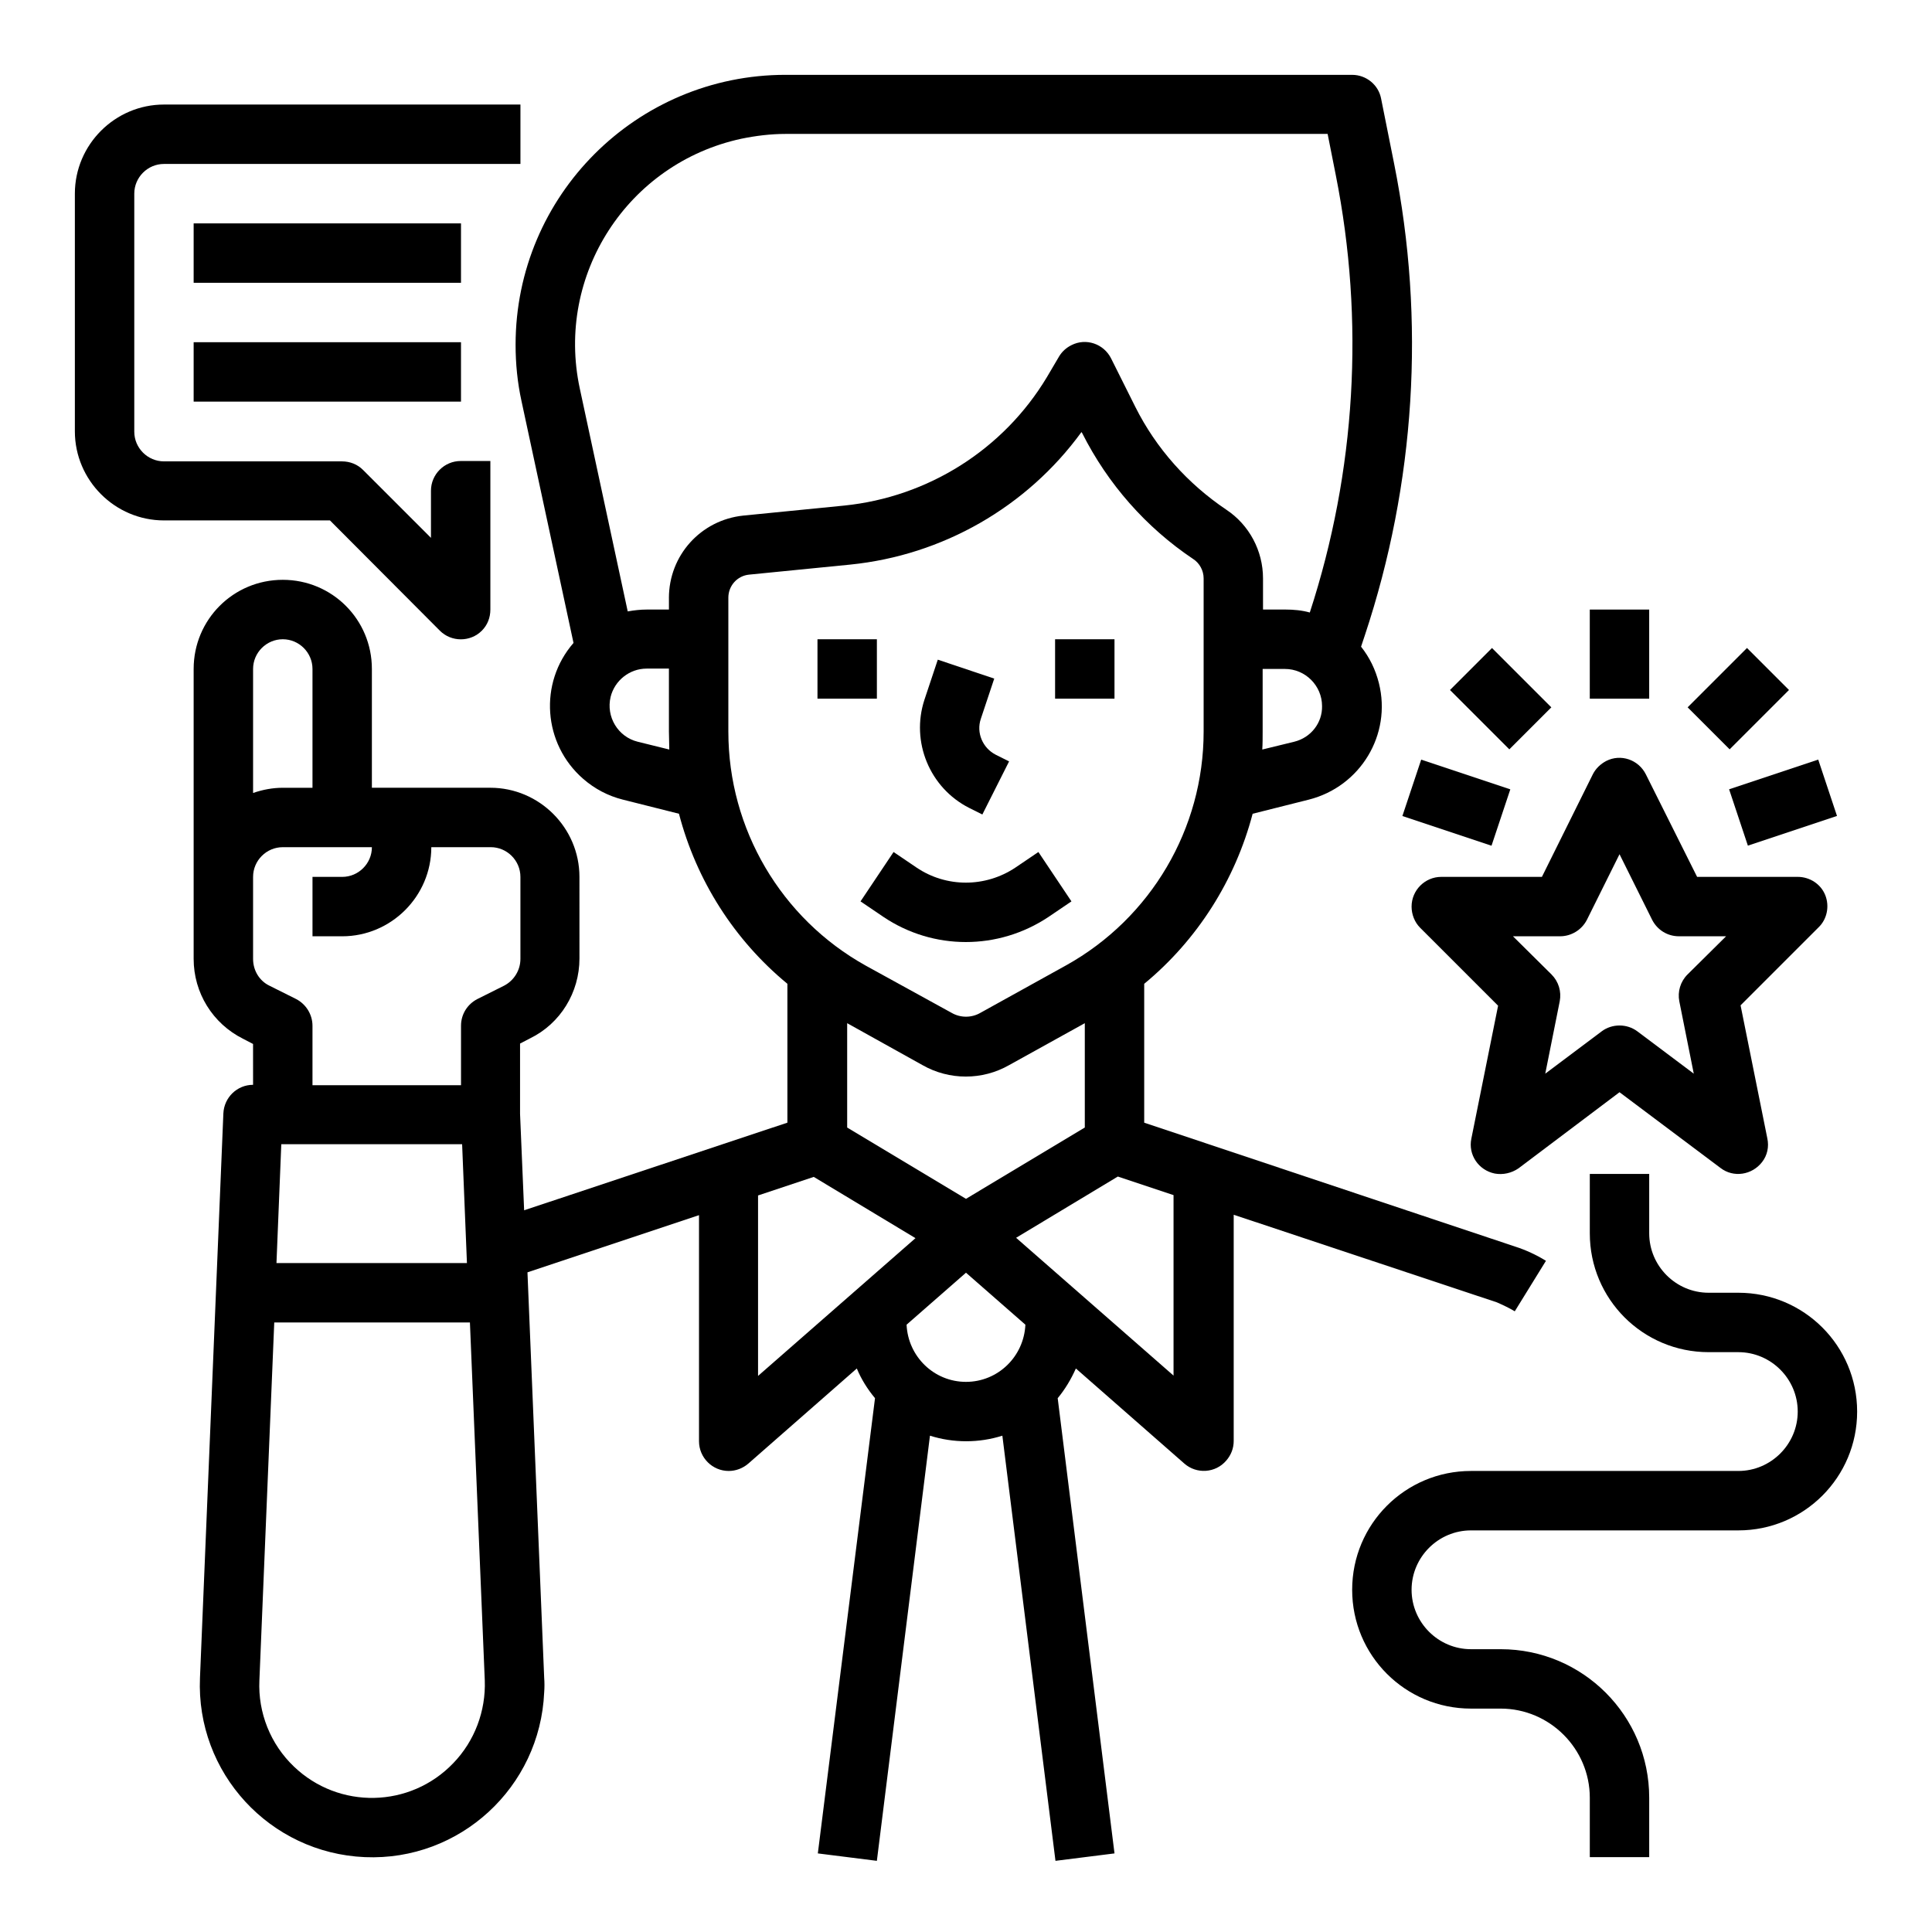
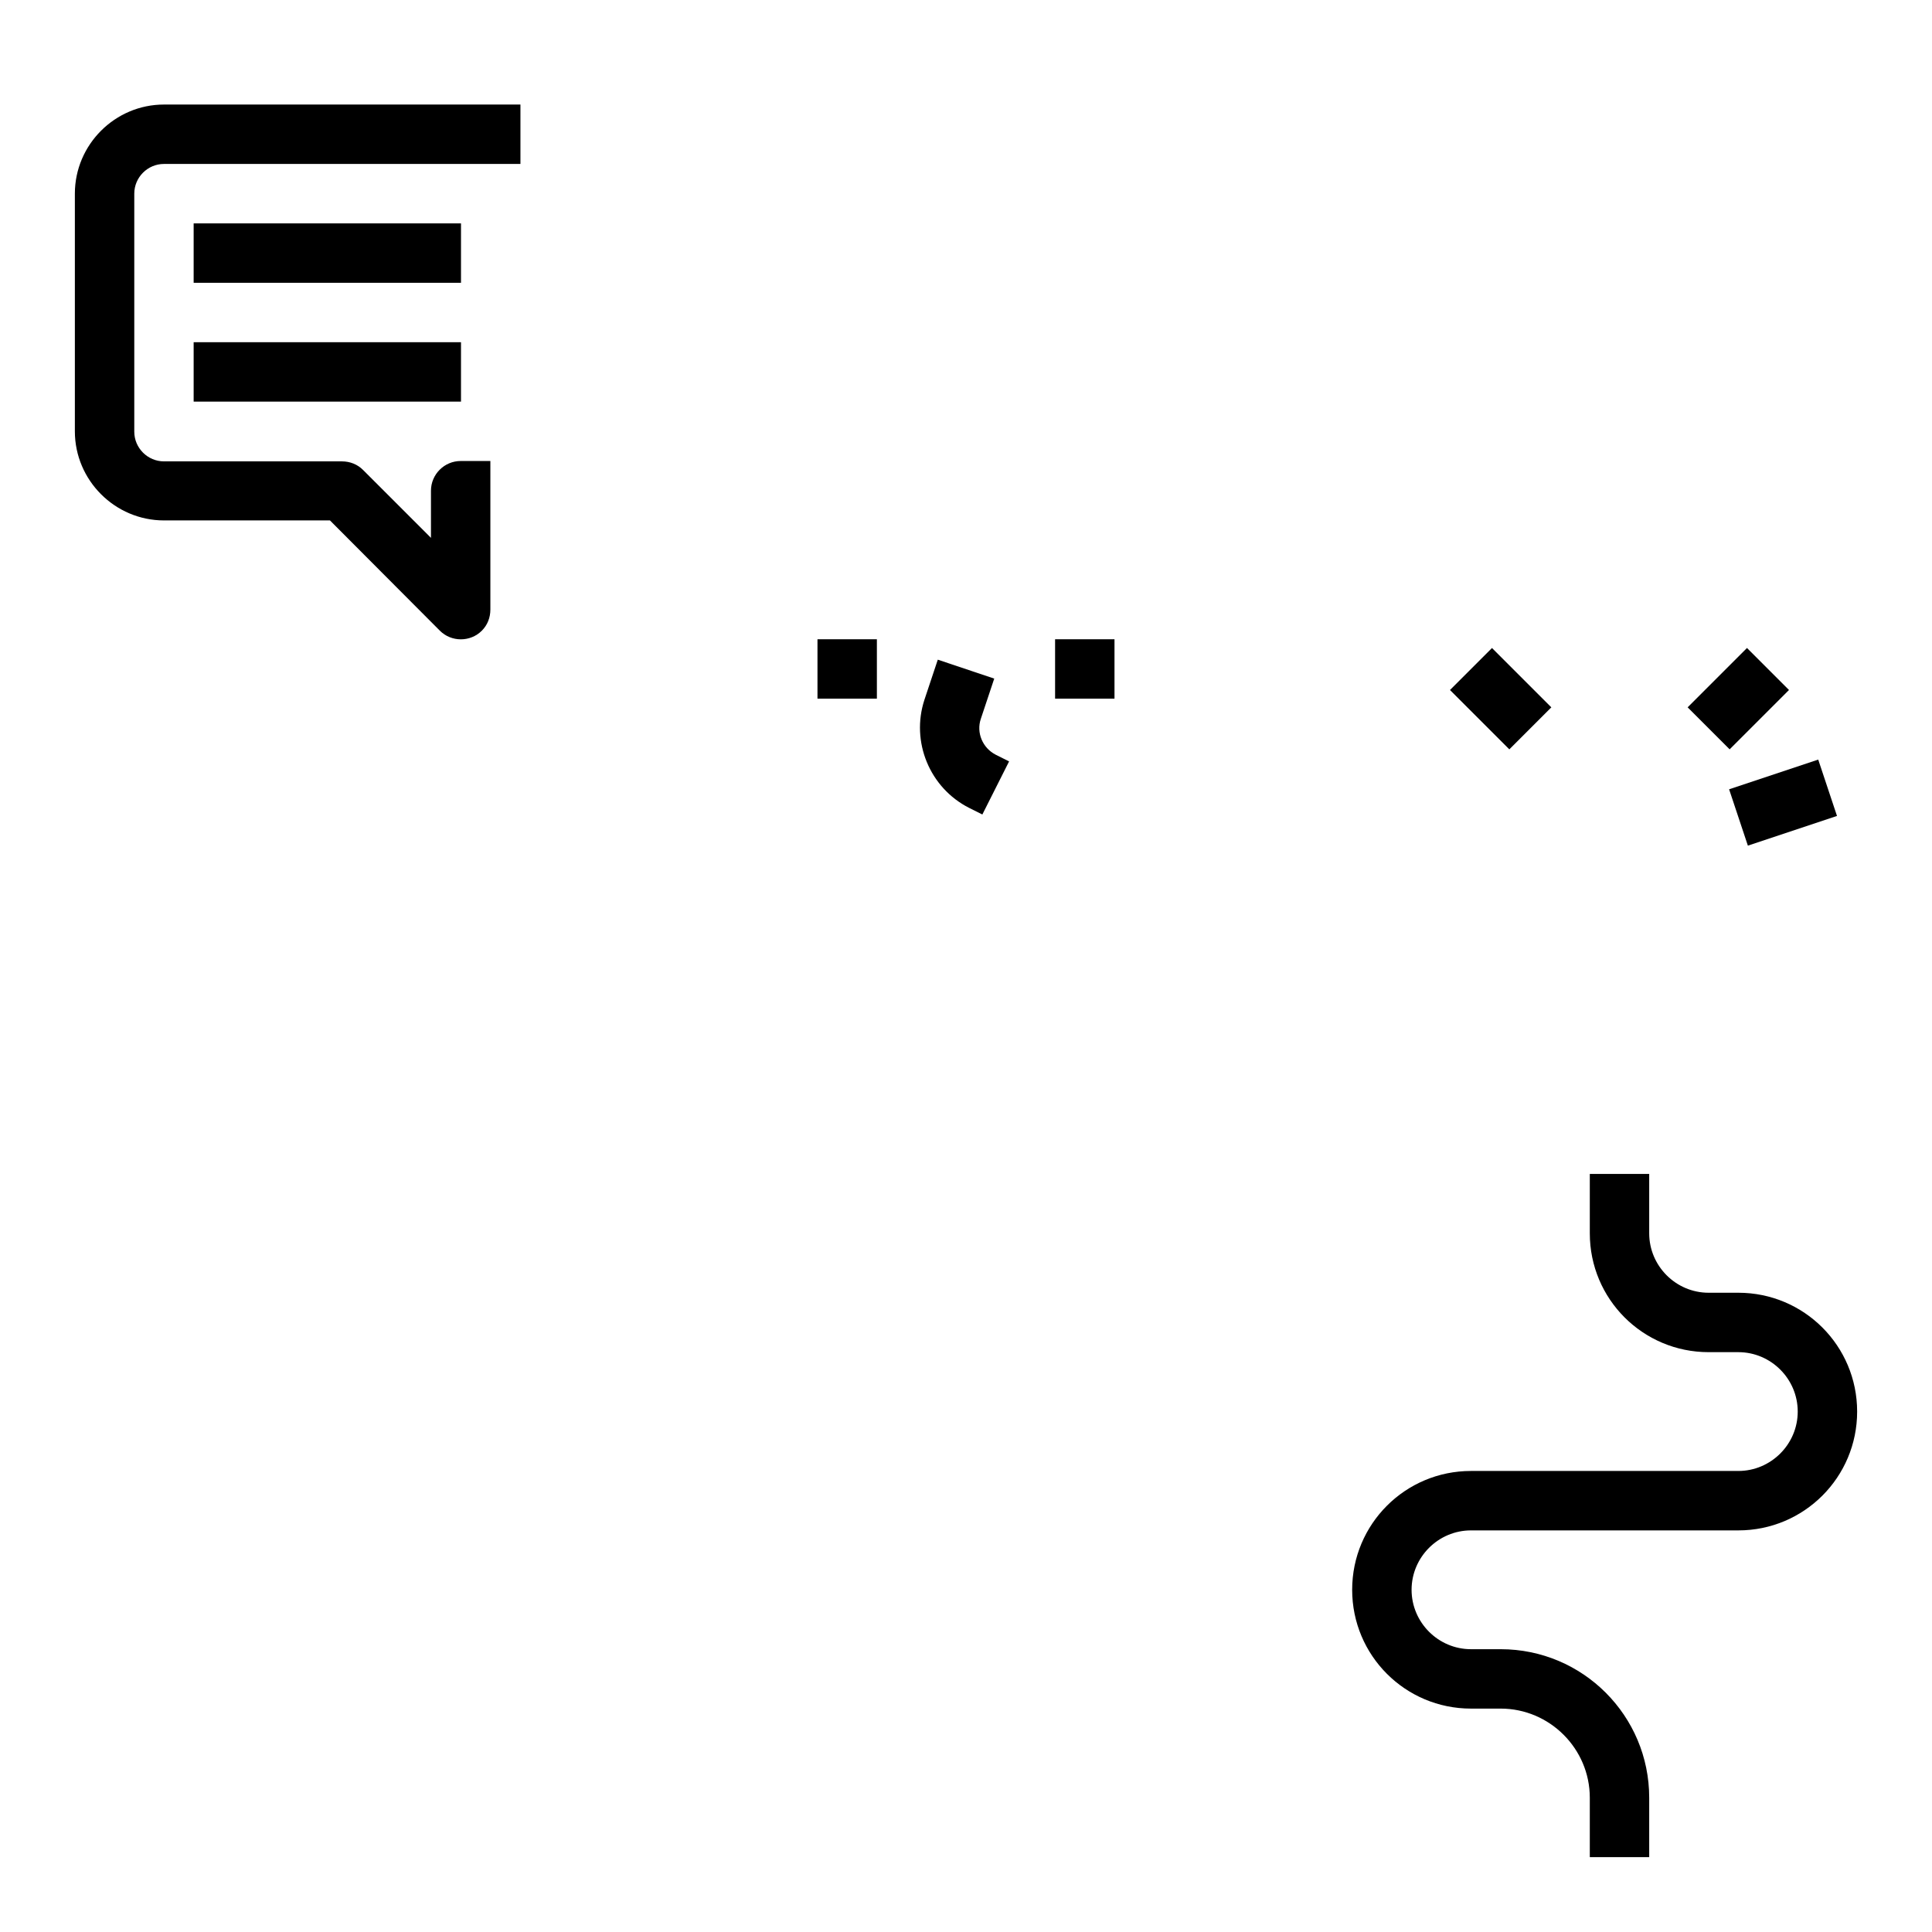
<svg xmlns="http://www.w3.org/2000/svg" fill="#000000" width="800px" height="800px" version="1.1" viewBox="144 144 512 512">
  <g>
    <path d="m360.64 313.41h15.742v15.742h-15.742z" />
    <path d="m423.61 313.41h15.742v15.742h-15.742z" />
    <path d="m400.79 358.08 3.543 1.77 7.086-14.07-3.543-1.77c-3.445-1.77-5.215-5.805-3.938-9.543l3.543-10.629-14.957-5.019-3.543 10.629c-3.641 11.121 1.379 23.32 11.809 28.633z" />
-     <path d="m378.15 387.01c13.188 8.855 30.406 8.855 43.691 0l6.102-4.133-8.758-13.086-6.102 4.133c-7.969 5.312-18.301 5.312-26.176 0l-6.102-4.133-8.758 13.086z" />
    <path d="m260.57 311.14c3.051 3.051 8.07 3.051 11.121 0 1.477-1.477 2.262-3.445 2.262-5.609v-39.359h-7.871c-4.328 0-7.871 3.543-7.871 7.871v12.496l-18.008-18.008c-1.477-1.477-3.445-2.262-5.609-2.262h-47.137c-4.328 0-7.871-3.543-7.871-7.871v-63.078c0-4.328 3.543-7.871 7.871-7.871h94.465v-15.742h-94.465c-12.988 0-23.617 10.629-23.617 23.617v62.977c0 12.988 10.629 23.617 23.617 23.617h43.984z" />
    <path d="m195.32 203.2h70.848v15.742h-70.848z" />
    <path d="m195.32 234.69h70.848v15.742h-70.848z" />
-     <path d="m545.43 491.51 8.266-13.383c-2.559-1.574-5.312-2.856-8.07-3.738l-98.398-32.867v-36.801c14.07-11.609 24.109-27.453 28.734-45.066l14.859-3.738c13.676-3.445 22.043-17.219 18.598-30.898-0.887-3.543-2.461-6.789-4.723-9.645l0.984-2.953c13.383-40.246 16.137-83.344 7.773-125.07l-3.445-17.219c-0.688-3.641-3.938-6.297-7.676-6.297l-150.16-0.004c-39.457 0-71.535 31.98-71.535 71.535 0 5.019 0.492 10.035 1.574 14.957l13.777 64.059c-9.25 10.629-8.07 26.766 2.559 36.016 3.051 2.656 6.594 4.527 10.527 5.512l14.859 3.738c4.625 17.711 14.66 33.457 28.734 45.066v36.801l-69.766 23.223-1.082-25.586v-18.598l2.656-1.379c8.07-3.938 13.086-12.203 13.086-21.156l-0.004-21.641c0-12.988-10.629-23.617-23.617-23.617h-31.387v-31.488c0-13.086-10.527-23.617-23.617-23.617-13.086 0-23.617 10.527-23.617 23.617v76.852c0 8.953 5.019 17.121 13.086 21.156l2.656 1.379 0.004 10.824c-4.231 0-7.676 3.344-7.871 7.578l-6.199 149.57c-1.082 25.191 18.5 46.445 43.691 47.527 25.191 1.082 46.445-18.5 47.527-43.691 0.098-1.277 0.098-2.559 0-3.836l-4.43-107.45 45.461-15.152v59.918c0 4.328 3.543 7.871 7.871 7.871 1.871 0 3.738-0.688 5.215-1.969l28.734-25.191c1.18 2.856 2.856 5.512 4.82 7.871l-15.152 120.64 15.645 1.969 14.07-112.67c6.199 1.969 12.988 1.969 19.188 0l14.074 112.67 15.645-1.969-15.055-120.64c1.969-2.363 3.543-5.019 4.82-7.871l28.734 25.191c3.246 2.856 8.266 2.559 11.121-0.789 1.277-1.477 1.969-3.246 1.969-5.215v-59.926l69.766 23.223c1.57 0.691 3.242 1.477 4.719 2.363zm-334.36-170.23c0-4.328 3.543-7.871 7.871-7.871s7.871 3.543 7.871 7.871v31.488h-7.871c-2.656 0-5.312 0.492-7.871 1.379zm53.039 289.99c-11.414 11.906-30.309 12.301-42.215 0.887-6.199-5.902-9.543-14.27-9.152-22.828l3.938-94.859h51.855l3.938 94.859c0.293 8.066-2.656 16.035-8.363 21.941zm-46.84-132.55 1.277-31.488h47.922l1.277 31.488zm60.32-73.504-7.086 3.543c-2.656 1.379-4.328 4.035-4.328 7.086v15.742h-39.363v-15.742c0-2.953-1.672-5.707-4.328-7.086l-7.086-3.543c-2.656-1.277-4.328-4.035-4.328-7.086v-21.746c0-4.328 3.543-7.871 7.871-7.871h23.617c0 4.328-3.543 7.871-7.871 7.871h-7.871v15.742h7.871c12.988 0 23.617-10.629 23.617-23.617h15.742c4.328 0 7.871 3.543 7.871 7.871v21.746c0 2.957-1.672 5.711-4.328 7.09zm209.39-64.648-8.461 2.066c0.098-1.574 0.098-3.148 0.098-4.82v-16.535h5.902c5.41 0 9.84 4.43 9.84 9.84 0.098 4.43-2.949 8.363-7.379 9.449zm-173.97 0c-5.215-1.277-8.461-6.594-7.184-11.906 1.082-4.328 5.019-7.477 9.543-7.477h5.902v16.629c0 1.574 0.098 3.148 0.098 4.82zm8.266-38.082v3.051h-5.902c-1.672 0-3.344 0.195-5.019 0.492l-12.695-59.039c-6.496-30.109 12.695-59.73 42.805-66.223 3.836-0.789 7.773-1.277 11.711-1.277h143.66l2.164 10.922c7.676 38.574 5.312 78.523-6.887 115.91-2.066-0.59-4.328-0.789-6.496-0.789h-5.902v-8.266c0-7.281-3.641-14.168-9.742-18.203-10.234-6.887-18.598-16.234-24.109-27.258l-6.394-12.793c-1.969-3.938-6.691-5.512-10.527-3.543-1.379 0.688-2.461 1.672-3.246 2.953l-3.246 5.512c-11.512 19.188-31.488 31.785-53.727 34.047l-26.766 2.656c-11.219 1.18-19.684 10.527-19.684 21.844zm15.746 35.422v-35.523c0-3.148 2.363-5.805 5.512-6.102l26.766-2.656c24.5-2.461 46.84-15.254 61.305-35.129l0.195 0.297c6.789 13.48 16.926 24.992 29.422 33.359 1.672 1.082 2.754 3.051 2.754 5.117v40.641c0 25.684-13.973 49.398-36.406 61.895l-22.73 12.594c-2.363 1.379-5.312 1.379-7.676 0l-22.734-12.5c-22.434-12.496-36.406-36.211-36.406-61.992zm94.465 77.246v27.652l-31.488 18.895-31.488-18.895v-27.652l19.977 11.121c7.086 4.035 15.844 4.035 22.926 0zm-86.594 93.48v-47.824l14.762-4.922 26.961 16.234zm55.105 1.574c-8.461 0-15.352-6.691-15.742-15.152l15.742-13.777 15.742 13.777c-0.395 8.461-7.281 15.152-15.742 15.152zm55.102-1.574-41.82-36.605 26.961-16.234 14.762 4.922v47.918z" />
-     <path d="m627.7 381.2c-1.18-2.953-4.133-4.82-7.281-4.82h-26.668l-13.578-27.16c-1.969-3.938-6.691-5.512-10.527-3.543-1.477 0.789-2.754 1.969-3.543 3.543l-13.48 27.16h-26.668c-4.328 0-7.871 3.543-7.871 7.871 0 2.066 0.789 4.133 2.262 5.609l20.664 20.664-7.086 35.227c-0.887 4.231 1.871 8.363 6.199 9.25 2.164 0.395 4.43-0.098 6.297-1.379l26.77-20.172 26.766 20.074c3.445 2.656 8.363 1.871 11.02-1.574 1.379-1.77 1.871-4.035 1.379-6.297l-7.086-35.227 20.664-20.664c2.262-2.164 2.953-5.609 1.77-8.562zm-36.504 21.059c-1.871 1.871-2.656 4.527-2.164 7.086l3.836 19.188-14.957-11.219c-2.754-2.066-6.691-2.066-9.445 0l-14.957 11.219 3.836-19.188c0.492-2.559-0.297-5.215-2.164-7.086l-10.234-10.137h12.496c2.953 0 5.707-1.672 7.086-4.328l8.66-17.418 8.66 17.418c1.379 2.656 4.035 4.328 7.086 4.328h12.496z" />
    <path d="m604.67 486.59h-7.871c-8.66 0-15.742-7.086-15.742-15.742v-15.742h-15.742v15.742c0 17.418 14.07 31.488 31.488 31.488h7.871c8.66 0 15.742 7.086 15.742 15.742 0 8.66-7.086 15.742-15.742 15.742h-70.848c-17.418 0-31.488 14.07-31.488 31.488 0 17.418 14.07 31.488 31.488 31.488h7.871c12.988 0 23.617 10.629 23.617 23.617v15.742h15.742v-15.742c0-21.746-17.613-39.359-39.359-39.359h-7.871c-8.66 0-15.742-7.086-15.742-15.742 0-8.66 7.086-15.742 15.742-15.742h70.848c17.418 0 31.488-14.07 31.488-31.488-0.004-17.422-14.074-31.492-31.492-31.492z" />
-     <path d="m565.31 305.54h15.742v23.617h-15.742z" />
    <path d="m591.24 331.45 15.727-15.727 11.133 11.133-15.727 15.727z" />
    <path d="m602.23 353.17 23.617-7.871 4.977 14.938-23.617 7.871z" />
    <path d="m528.26 326.86 11.133-11.133 15.727 15.727-11.133 11.133z" />
-     <path d="m515.65 360.25 4.981-14.938 23.617 7.875-4.981 14.938z" />
  </g>
</svg>